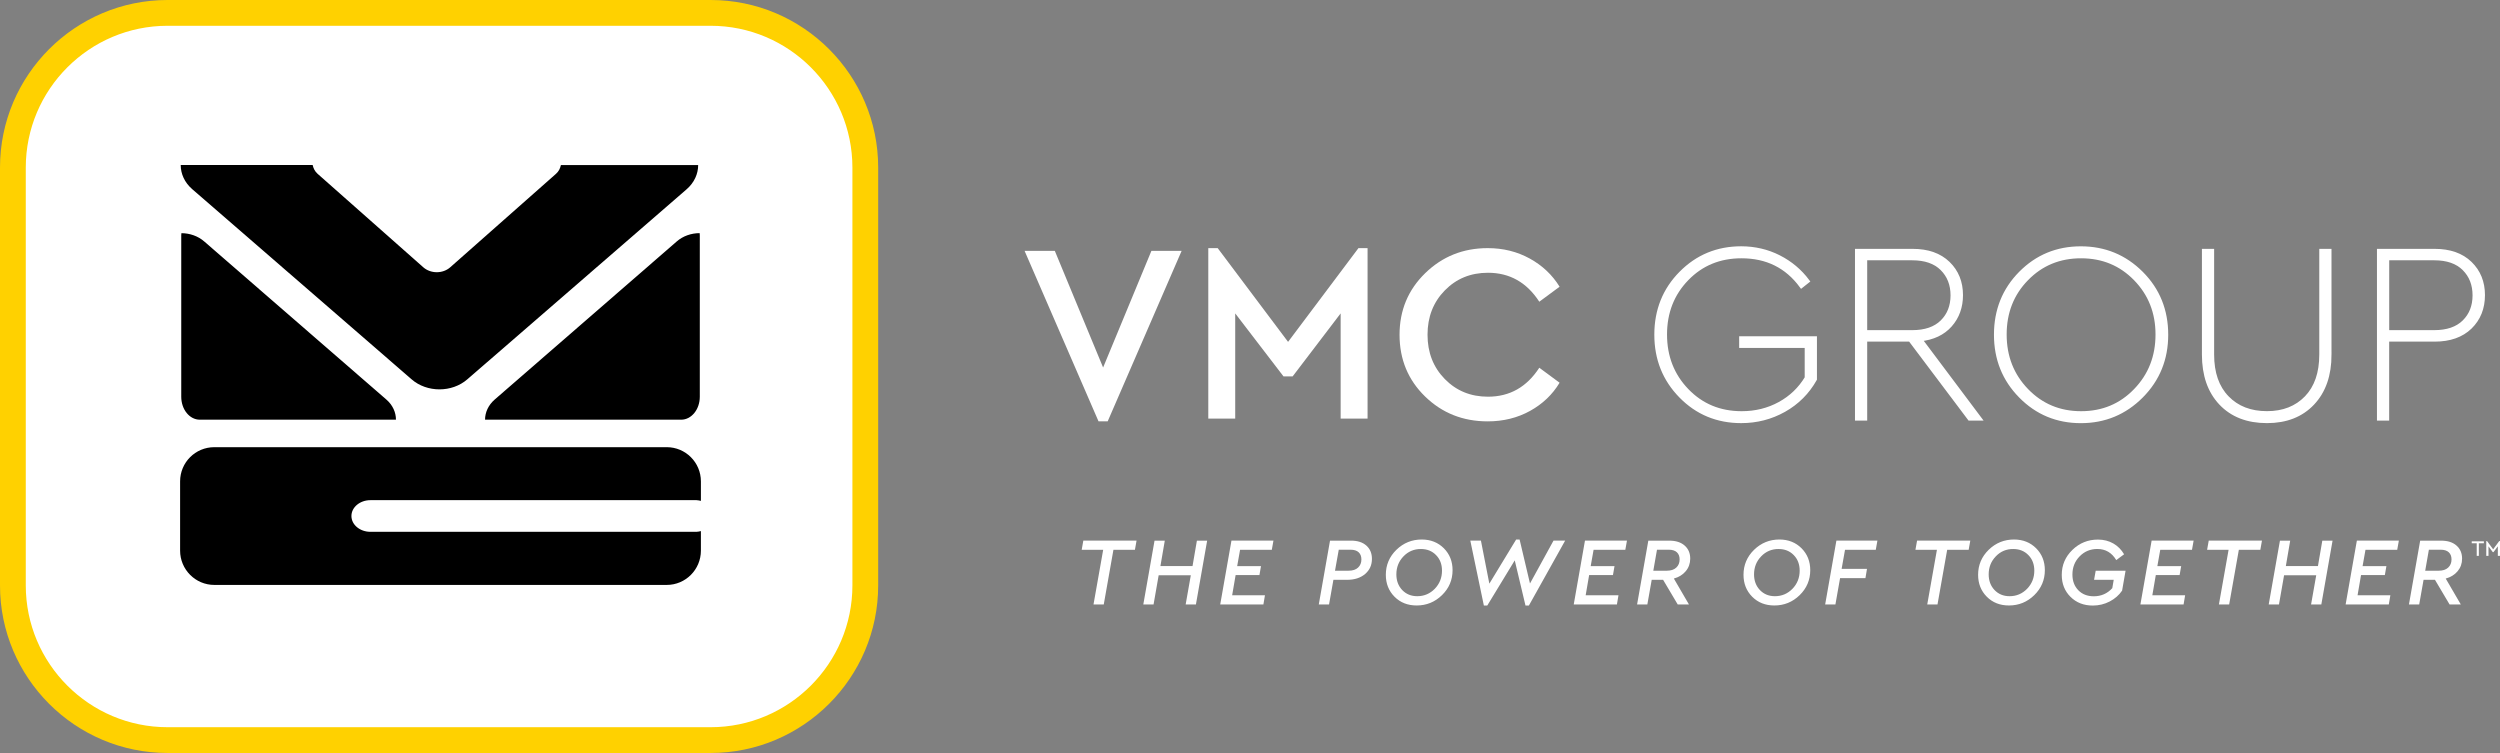
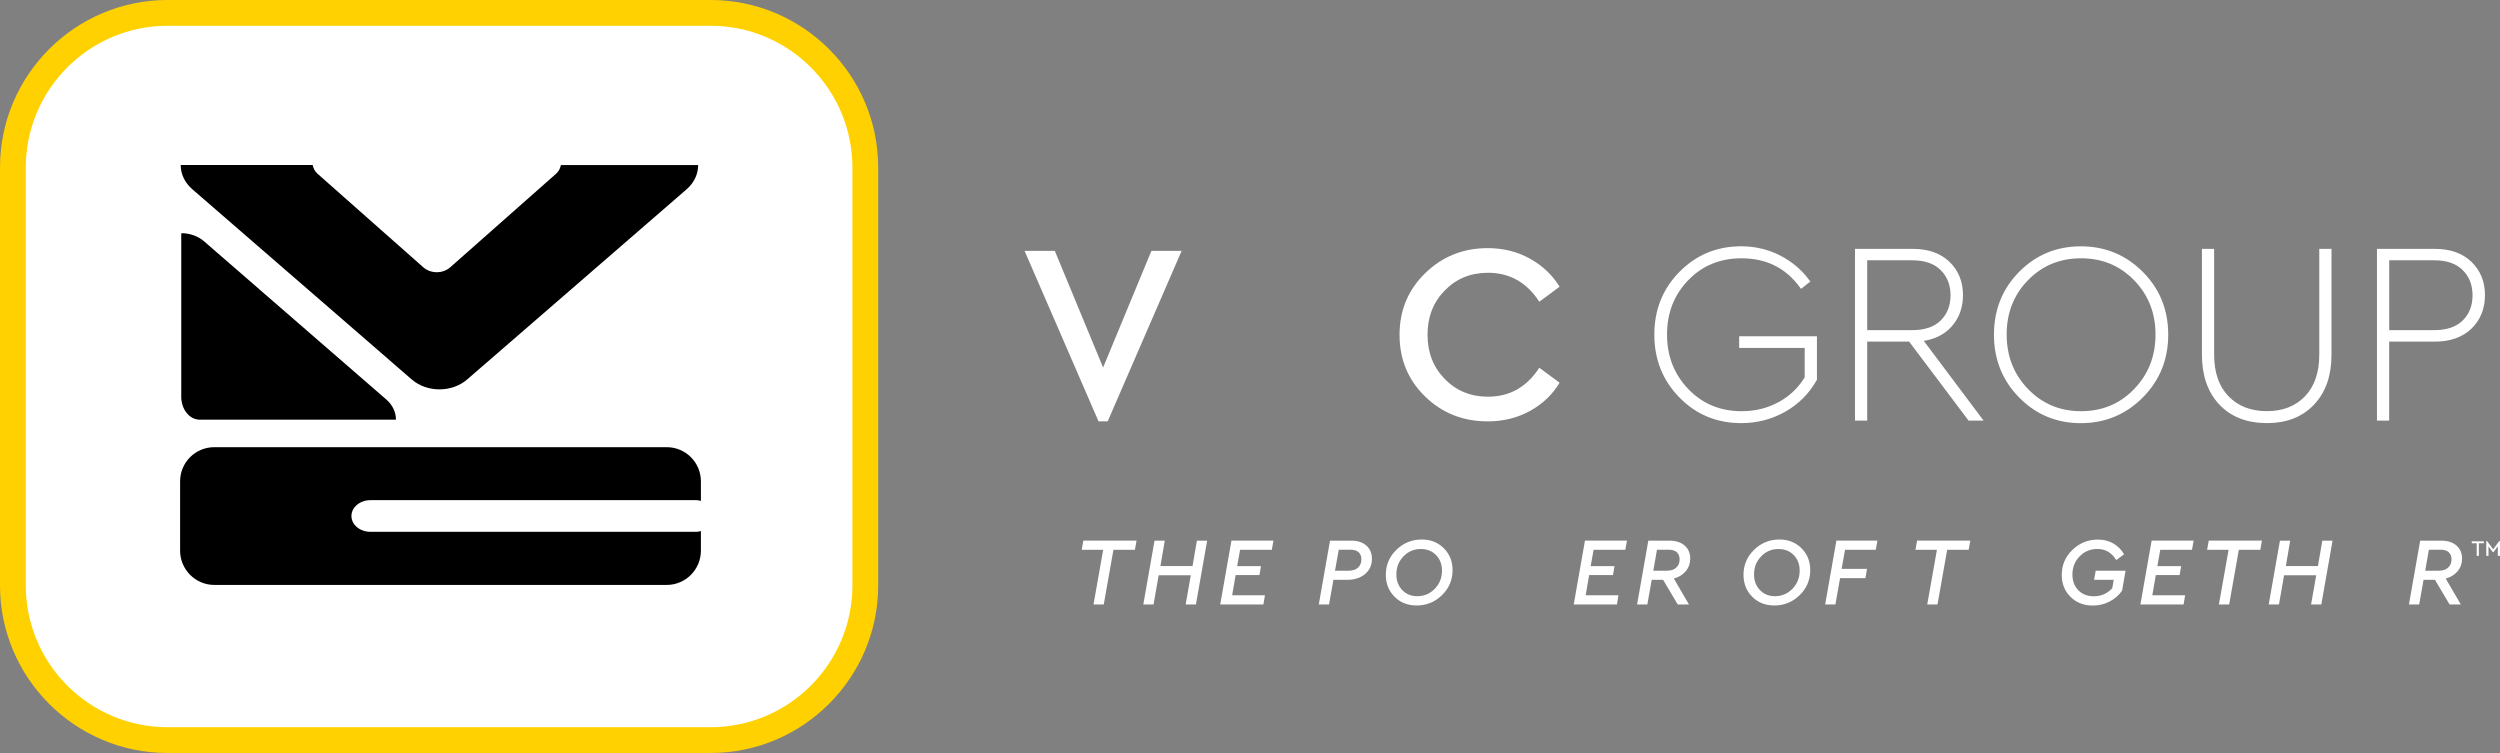
<svg xmlns="http://www.w3.org/2000/svg" version="1.1" id="Layer_1" x="0px" y="0px" viewBox="0 0 612 184.33" style="enable-background:new 0 0 612 184.33;" xml:space="preserve">
  <rect x="0" y="0" width="612" height="184.33" fill="#808080" stroke="none" />
  <style type="text/css">
	.st0{fill:#FFFFFF;}
	.st1{fill:#FFD100;}
	.st2{fill:#FFFFFF;stroke:#FFFFFF;stroke-miterlimit:10;}
</style>
  <path class="st0" d="M39.74,5.15c-19.46,0-35.3,15.83-35.3,35.3v104.02c0,19.46,15.83,35.3,35.3,35.3h135.19  c19.46,0,35.3-15.83,35.3-35.3V40.44c0-19.46-15.83-35.3-35.3-35.3H39.74z" />
  <path class="st1" d="M173.96,184.33H41.02C18.4,184.33,0,165.93,0,143.31V41.02C0,18.4,18.4,0,41.02,0h132.94  c22.62,0,41.02,18.4,41.02,41.02v102.29C214.98,165.93,196.58,184.33,173.96,184.33z M41.02,6.31c-19.14,0-34.71,15.57-34.71,34.71  v102.29c0,19.14,15.57,34.71,34.71,34.71h132.94c19.14,0,34.71-15.57,34.71-34.71V41.02c0-19.14-15.57-34.71-34.71-34.71H41.02z" />
-   <path d="M121.1,97.81c-1.57,1.37-2.36,3.15-2.36,4.93h48.02c2.5,0,4.55-2.51,4.55-5.62V57.57c0-0.17-0.03-0.33-0.04-0.5  c-2.04,0.01-4.07,0.69-5.62,2.05L121.1,97.81z" />
  <path d="M44.41,57.08c-0.01,0.17-0.04,0.33-0.04,0.5v39.54c0,3.12,2.03,5.62,4.55,5.62h48.01c0-1.78-0.78-3.57-2.35-4.93  L50.02,59.13C48.47,57.77,46.44,57.09,44.41,57.08z" />
  <path d="M100.75,92.85c3.77,3.29,9.89,3.29,13.66,0l53.68-46.52c1.88-1.63,2.82-3.78,2.82-5.92h-33.6c-0.17,0.78-0.51,1.53-1.2,2.14  l-25.89,22.88c-1.82,1.61-4.77,1.61-6.6,0L77.74,42.54c-0.68-0.6-1.03-1.36-1.2-2.14H44.24c0,2.14,0.94,4.29,2.83,5.92L100.75,92.85  z" />
  <path d="M52.46,143.19h110.76c4.61,0,8.36-3.76,8.36-8.39v-4.79c-0.36,0.07-0.69,0.18-1.07,0.18H90.68c-2.56,0-4.65-1.73-4.65-3.87  c0-2.14,2.08-3.88,4.65-3.88h79.83c0.38,0,0.72,0.11,1.07,0.18v-4.78c0-4.64-3.76-8.37-8.36-8.37H52.46c-4.62,0-8.37,3.73-8.37,8.37  v16.96C44.09,139.42,47.85,143.19,52.46,143.19z" />
  <g>
    <path class="st0" d="M289.26,61.42l-18.1,41.73h-2.24l-18.1-41.73h7.4l11.82,28.55l11.82-28.55H289.26z" />
-     <path class="st0" d="M334.78,60.74v41.73h-6.59V76.72l-11.75,15.42h-2.24l-11.82-15.42v25.75h-6.59V60.74h2.3l17.23,22.95   l17.23-22.95H334.78z" />
    <path class="st0" d="M374.48,63.29c3.09,1.7,5.52,4,7.31,6.9l-4.97,3.67c-3.07-4.73-7.26-7.09-12.56-7.09   c-4.23,0-7.75,1.44-10.57,4.32c-2.82,2.88-4.23,6.5-4.23,10.85c0,4.35,1.41,7.97,4.23,10.85c2.82,2.88,6.34,4.32,10.57,4.32   c5.31,0,9.49-2.36,12.56-7.09l4.97,3.67c-1.74,2.9-4.16,5.2-7.25,6.91c-3.09,1.7-6.54,2.55-10.35,2.55   c-6.05,0-11.16-2.03-15.33-6.09c-4.17-4.06-6.25-9.1-6.25-15.11c0-5.97,2.09-11,6.28-15.08s9.29-6.13,15.3-6.13   C367.96,60.74,371.39,61.59,374.48,63.29z" />
    <path class="st2" d="M435.45,62.94c2.82,1.43,5.16,3.39,7.03,5.88L440.99,70c-3.57-4.85-8.46-7.27-14.68-7.27   c-5.35,0-9.81,1.83-13.37,5.5s-5.35,8.22-5.35,13.65c0,5.43,1.78,10,5.35,13.71c3.57,3.71,8.04,5.57,13.43,5.57   c3.4,0,6.5-0.77,9.3-2.3c2.8-1.53,5-3.65,6.62-6.34v-7.84h-16.04v-1.87h18.04v10.01c-1.82,3.23-4.34,5.75-7.56,7.56   c-3.21,1.8-6.71,2.7-10.48,2.7c-5.84,0-10.77-2.04-14.77-6.13c-4-4.08-6-9.09-6-15.02c0-5.97,2.01-10.99,6.03-15.05   c4.02-4.06,8.93-6.09,14.74-6.09C429.56,60.8,432.63,61.51,435.45,62.94z" />
    <path class="st2" d="M482.15,102.46L467.6,83.12h-11.01v19.34h-1.99V61.42h13.62c3.69,0,6.58,1.02,8.68,3.05   c2.09,2.03,3.14,4.62,3.14,7.77c0,2.9-0.88,5.35-2.64,7.34c-1.76,1.99-4.22,3.15-7.37,3.48l14.55,19.4H482.15z M456.59,81.32h11.51   c3.19,0,5.64-0.84,7.34-2.52c1.7-1.68,2.55-3.85,2.55-6.5c0-2.65-0.85-4.83-2.55-6.53c-1.7-1.7-4.14-2.55-7.34-2.55h-11.51V81.32z" />
    <path class="st2" d="M524.19,66.89c4.06,4.06,6.09,9.08,6.09,15.05c0,5.93-2.03,10.94-6.09,15.02c-4.06,4.08-9,6.13-14.8,6.13   s-10.72-2.04-14.74-6.13c-4.02-4.08-6.03-9.09-6.03-15.02c0-5.97,2.01-10.99,6.03-15.05c4.02-4.06,8.93-6.09,14.74-6.09   S520.12,62.83,524.19,66.89z M496.11,68.23c-3.59,3.67-5.38,8.22-5.38,13.65c0,5.43,1.79,10,5.38,13.71   c3.59,3.71,8.03,5.57,13.34,5.57c5.31,0,9.75-1.85,13.34-5.57c3.59-3.71,5.38-8.28,5.38-13.71c0-5.39-1.79-9.93-5.38-13.62   c-3.59-3.69-8.03-5.53-13.34-5.53C504.14,62.73,499.69,64.56,496.11,68.23z" />
    <path class="st2" d="M570.26,86.79c0,5.02-1.38,8.99-4.14,11.91c-2.76,2.92-6.48,4.38-11.16,4.38c-4.77,0-8.53-1.46-11.29-4.38   c-2.76-2.92-4.14-6.89-4.14-11.91V61.42h1.99v25.37c0,4.52,1.22,8.04,3.67,10.57c2.45,2.53,5.7,3.79,9.76,3.79   c4.02,0,7.24-1.27,9.67-3.79c2.43-2.53,3.64-6.05,3.64-10.57V61.42h1.99V86.79z" />
    <path class="st2" d="M604.68,64.47c2.09,2.03,3.14,4.62,3.14,7.77c0,3.19-1.05,5.8-3.14,7.84c-2.1,2.03-4.99,3.05-8.68,3.05h-11.63   v19.34h-1.99V61.42H596C599.69,61.42,602.59,62.44,604.68,64.47z M584.38,63.22v18.1h11.51c3.19,0,5.64-0.84,7.34-2.52   c1.7-1.68,2.55-3.85,2.55-6.5c0-2.65-0.85-4.83-2.55-6.53c-1.7-1.7-4.14-2.55-7.34-2.55H584.38z" />
  </g>
  <g>
    <g>
      <path class="st0" d="M277.83,134.59h-5.26l-2.37,13.38h-2.51l2.37-13.38h-5.26l0.4-2.25h13.03L277.83,134.59z" />
      <path class="st0" d="M292.76,147.98h-2.51l1.26-7.15h-7.87l-1.25,7.15h-2.51l2.75-15.63h2.51l-1.07,6.23h7.86l1.07-6.23h2.51    L292.76,147.98z" />
      <path class="st0" d="M311.34,134.59h-7.77l-0.71,4h5.83l-0.38,2.18h-5.83l-0.85,4.95h8.03l-0.38,2.25h-10.57l2.75-15.63h10.28    L311.34,134.59z" />
      <path class="st0" d="M334.49,133.56c0.91,0.81,1.36,1.9,1.36,3.26c0,1.52-0.56,2.75-1.68,3.7c-1.12,0.95-2.59,1.42-4.41,1.42    h-3.34l-1.07,6.04h-2.51l2.75-15.63h5.12C332.32,132.34,333.58,132.75,334.49,133.56z M332.45,138.95    c0.55-0.51,0.82-1.18,0.82-2.01c0-0.74-0.22-1.32-0.67-1.74c-0.45-0.42-1.11-0.63-1.98-0.63h-2.89l-0.92,5.14h3.32    C331.13,139.71,331.91,139.46,332.45,138.95z" />
      <path class="st0" d="M353.46,134.22c1.42,1.43,2.13,3.22,2.13,5.36c0,2.38-0.86,4.42-2.59,6.11c-1.73,1.69-3.8,2.53-6.2,2.53    c-2.19,0-4-0.71-5.42-2.14c-1.42-1.43-2.13-3.22-2.13-5.37c0-2.4,0.87-4.44,2.59-6.12c1.73-1.68,3.8-2.52,6.22-2.52    C350.24,132.08,352.04,132.8,353.46,134.22z M343.58,136.19c-1.17,1.21-1.75,2.68-1.75,4.42c0,1.55,0.48,2.82,1.43,3.83    c0.96,1,2.18,1.51,3.68,1.51c1.69,0,3.12-0.61,4.3-1.82c1.17-1.22,1.76-2.69,1.76-4.43c0-1.55-0.48-2.82-1.45-3.81    c-0.96-0.99-2.19-1.49-3.69-1.49C346.18,134.38,344.75,134.98,343.58,136.19z" />
-       <path class="st0" d="M383.15,132.34l-8.88,15.9h-0.83l-2.63-11.06l-6.73,11.06h-0.83l-3.32-15.9h2.6l2.06,10.54l6.56-10.8h0.85    l2.54,10.76l5.76-10.5H383.15z" />
      <path class="st0" d="M397.88,134.59h-7.77l-0.71,4h5.83l-0.38,2.18h-5.83l-0.85,4.95h8.03l-0.38,2.25h-10.57l2.75-15.63h10.28    L397.88,134.59z" />
      <path class="st0" d="M412.67,139.83c-0.73,0.87-1.7,1.47-2.91,1.8l3.7,6.35h-2.75l-3.58-6.04h-2.79l-1.07,6.04h-2.51l2.75-15.63    h5.12c1.61,0,2.87,0.4,3.78,1.21c0.91,0.8,1.36,1.87,1.36,3.2C413.76,137.93,413.4,138.96,412.67,139.83z M404.73,139.71h3.29    c1.01,0,1.79-0.25,2.33-0.76c0.55-0.51,0.82-1.18,0.82-2.01c0-0.74-0.22-1.32-0.67-1.74c-0.45-0.42-1.11-0.63-1.98-0.63h-2.89    L404.73,139.71z" />
      <path class="st0" d="M441.02,134.22c1.42,1.43,2.13,3.22,2.13,5.36c0,2.38-0.86,4.42-2.59,6.11c-1.73,1.69-3.8,2.53-6.2,2.53    c-2.19,0-4-0.71-5.42-2.14c-1.42-1.43-2.13-3.22-2.13-5.37c0-2.4,0.87-4.44,2.59-6.12c1.73-1.68,3.8-2.52,6.22-2.52    C437.8,132.08,439.6,132.8,441.02,134.22z M431.14,136.19c-1.17,1.21-1.75,2.68-1.75,4.42c0,1.55,0.48,2.82,1.43,3.83    c0.96,1,2.18,1.51,3.68,1.51c1.69,0,3.12-0.61,4.3-1.82c1.17-1.22,1.76-2.69,1.76-4.43c0-1.55-0.48-2.82-1.45-3.81    c-0.96-0.99-2.19-1.49-3.69-1.49C433.74,134.38,432.31,134.98,431.14,136.19z" />
      <path class="st0" d="M459.19,134.59h-7.53l-0.83,4.67h6.21l-0.38,2.27h-6.21l-1.14,6.44h-2.51l2.75-15.63h10.04L459.19,134.59z" />
      <path class="st0" d="M481.93,134.59h-5.26l-2.37,13.38h-2.51l2.37-13.38h-5.26l0.4-2.25h13.03L481.93,134.59z" />
-       <path class="st0" d="M498.45,134.22c1.42,1.43,2.13,3.22,2.13,5.36c0,2.38-0.86,4.42-2.59,6.11c-1.73,1.69-3.8,2.53-6.2,2.53    c-2.19,0-4-0.71-5.42-2.14c-1.42-1.43-2.13-3.22-2.13-5.37c0-2.4,0.87-4.44,2.59-6.12c1.73-1.68,3.8-2.52,6.22-2.52    C495.23,132.08,497.03,132.8,498.45,134.22z M488.58,136.19c-1.17,1.21-1.75,2.68-1.75,4.42c0,1.55,0.48,2.82,1.43,3.83    c0.96,1,2.18,1.51,3.68,1.51c1.69,0,3.12-0.61,4.3-1.82c1.17-1.22,1.76-2.69,1.76-4.43c0-1.55-0.48-2.82-1.45-3.81    c-0.96-0.99-2.19-1.49-3.69-1.49C491.17,134.38,489.74,134.98,488.58,136.19z" />
      <path class="st0" d="M520.34,139.71l-0.85,4.88c-0.76,1.11-1.77,1.99-3.03,2.65c-1.26,0.66-2.65,1-4.14,1    c-2.21,0-4.03-0.71-5.46-2.13c-1.43-1.42-2.14-3.21-2.14-5.38c0-2.4,0.87-4.44,2.61-6.12c1.73-1.68,3.82-2.52,6.25-2.52    c1.41,0,2.66,0.32,3.76,0.95c1.1,0.63,1.98,1.52,2.64,2.65l-1.92,1.42c-1.09-1.82-2.63-2.72-4.62-2.72c-1.72,0-3.17,0.6-4.35,1.81    c-1.18,1.21-1.76,2.69-1.76,4.44c0,1.58,0.48,2.86,1.44,3.85c0.96,0.99,2.23,1.48,3.79,1.48c1.8,0,3.31-0.66,4.53-1.99l0.35-2.04    h-4.81l0.4-2.23H520.34z" />
      <path class="st0" d="M536.6,134.59h-7.77l-0.71,4h5.83l-0.38,2.18h-5.83l-0.85,4.95h8.03l-0.38,2.25h-10.57l2.75-15.63H537    L536.6,134.59z" />
      <path class="st0" d="M553.33,134.59h-5.26l-2.37,13.38h-2.51l2.37-13.38h-5.26l0.4-2.25h13.03L553.33,134.59z" />
      <path class="st0" d="M568.26,147.98h-2.51l1.26-7.15h-7.87l-1.25,7.15h-2.51l2.75-15.63h2.51l-1.07,6.23h7.86l1.07-6.23h2.51    L568.26,147.98z" />
-       <path class="st0" d="M586.84,134.59h-7.77l-0.71,4h5.83l-0.38,2.18h-5.83l-0.85,4.95h8.03l-0.38,2.25h-10.57l2.75-15.63h10.28    L586.84,134.59z" />
      <path class="st0" d="M601.63,139.83c-0.73,0.87-1.7,1.47-2.92,1.8l3.7,6.35h-2.75l-3.58-6.04h-2.79l-1.07,6.04h-2.51l2.75-15.63    h5.12c1.61,0,2.87,0.4,3.78,1.21c0.91,0.8,1.36,1.87,1.36,3.2C602.72,137.93,602.36,138.96,601.63,139.83z M593.69,139.71h3.29    c1.01,0,1.79-0.25,2.33-0.76c0.55-0.51,0.82-1.18,0.82-2.01c0-0.74-0.22-1.32-0.67-1.74c-0.45-0.42-1.11-0.63-1.98-0.63h-2.89    L593.69,139.71z" />
    </g>
    <g>
      <path class="st0" d="M608.04,132.99h-1.22v3.08h-0.52v-3.08h-1.22v-0.48h2.97V132.99z M612,136.07h-0.53v-2.33l-1.06,1.42h-0.18    l-1.05-1.42v2.33h-0.54v-3.62h0.19l1.49,2.02l1.49-2.02H612V136.07z" />
    </g>
  </g>
</svg>